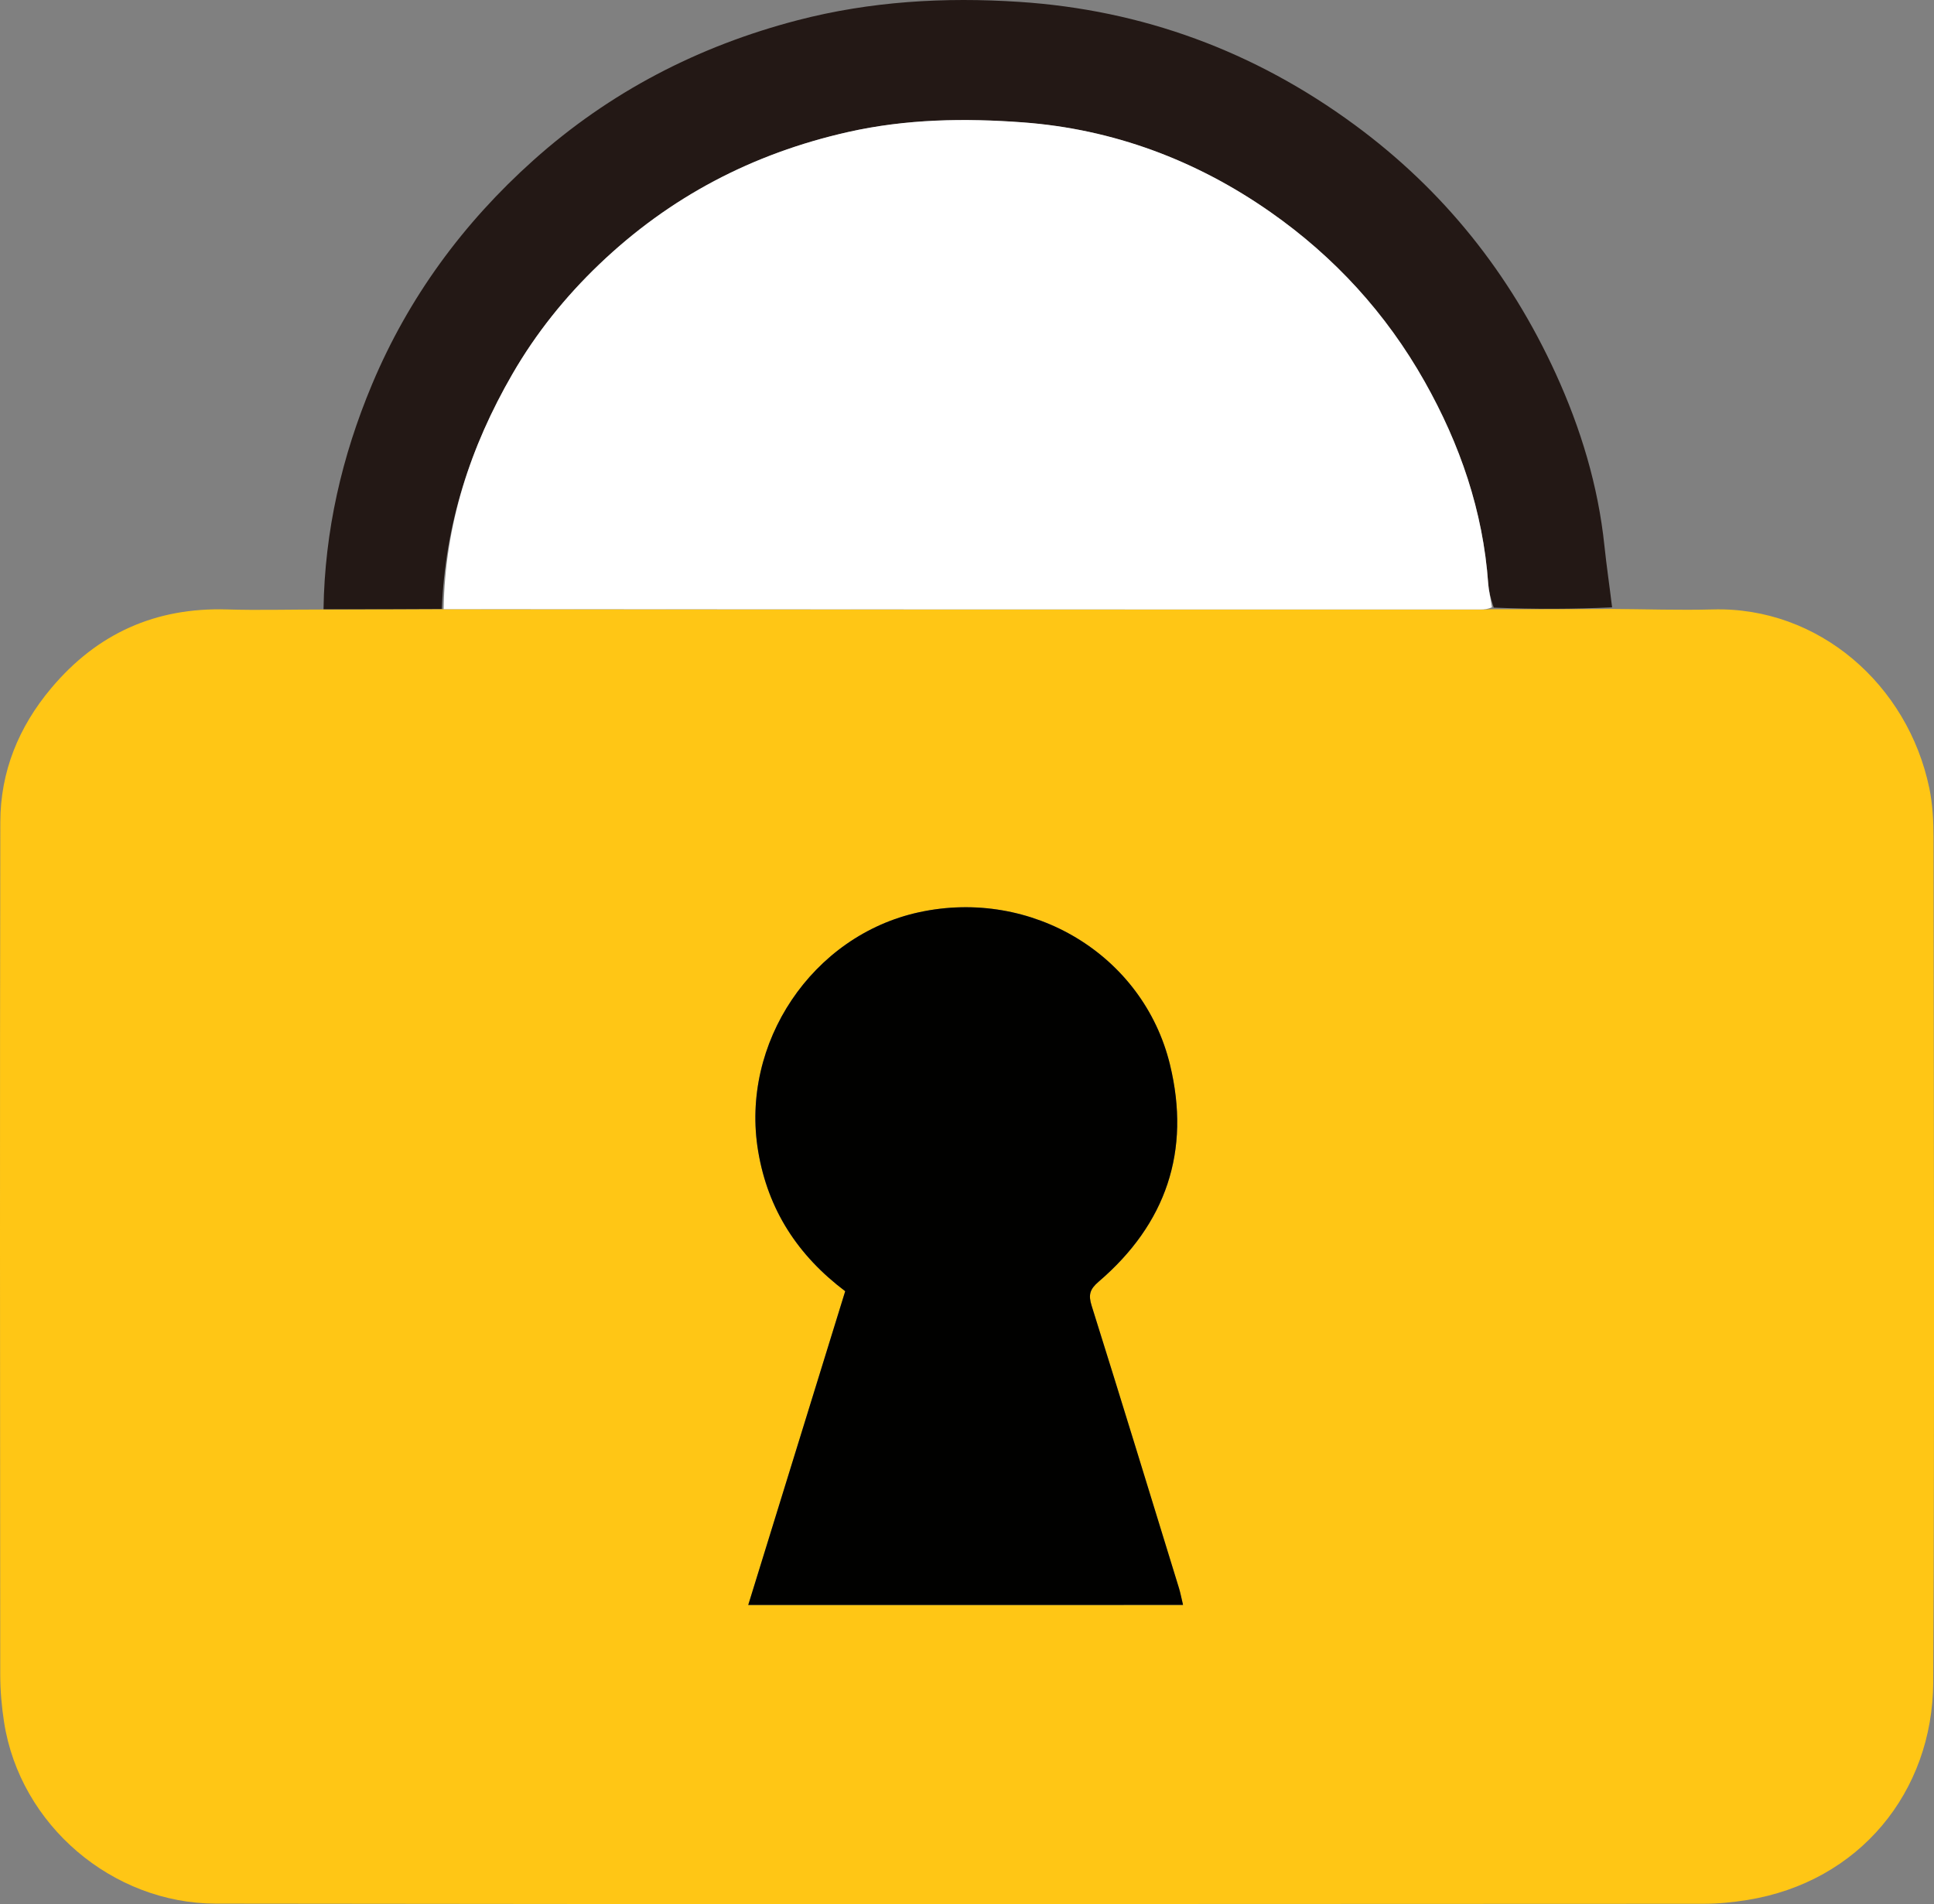
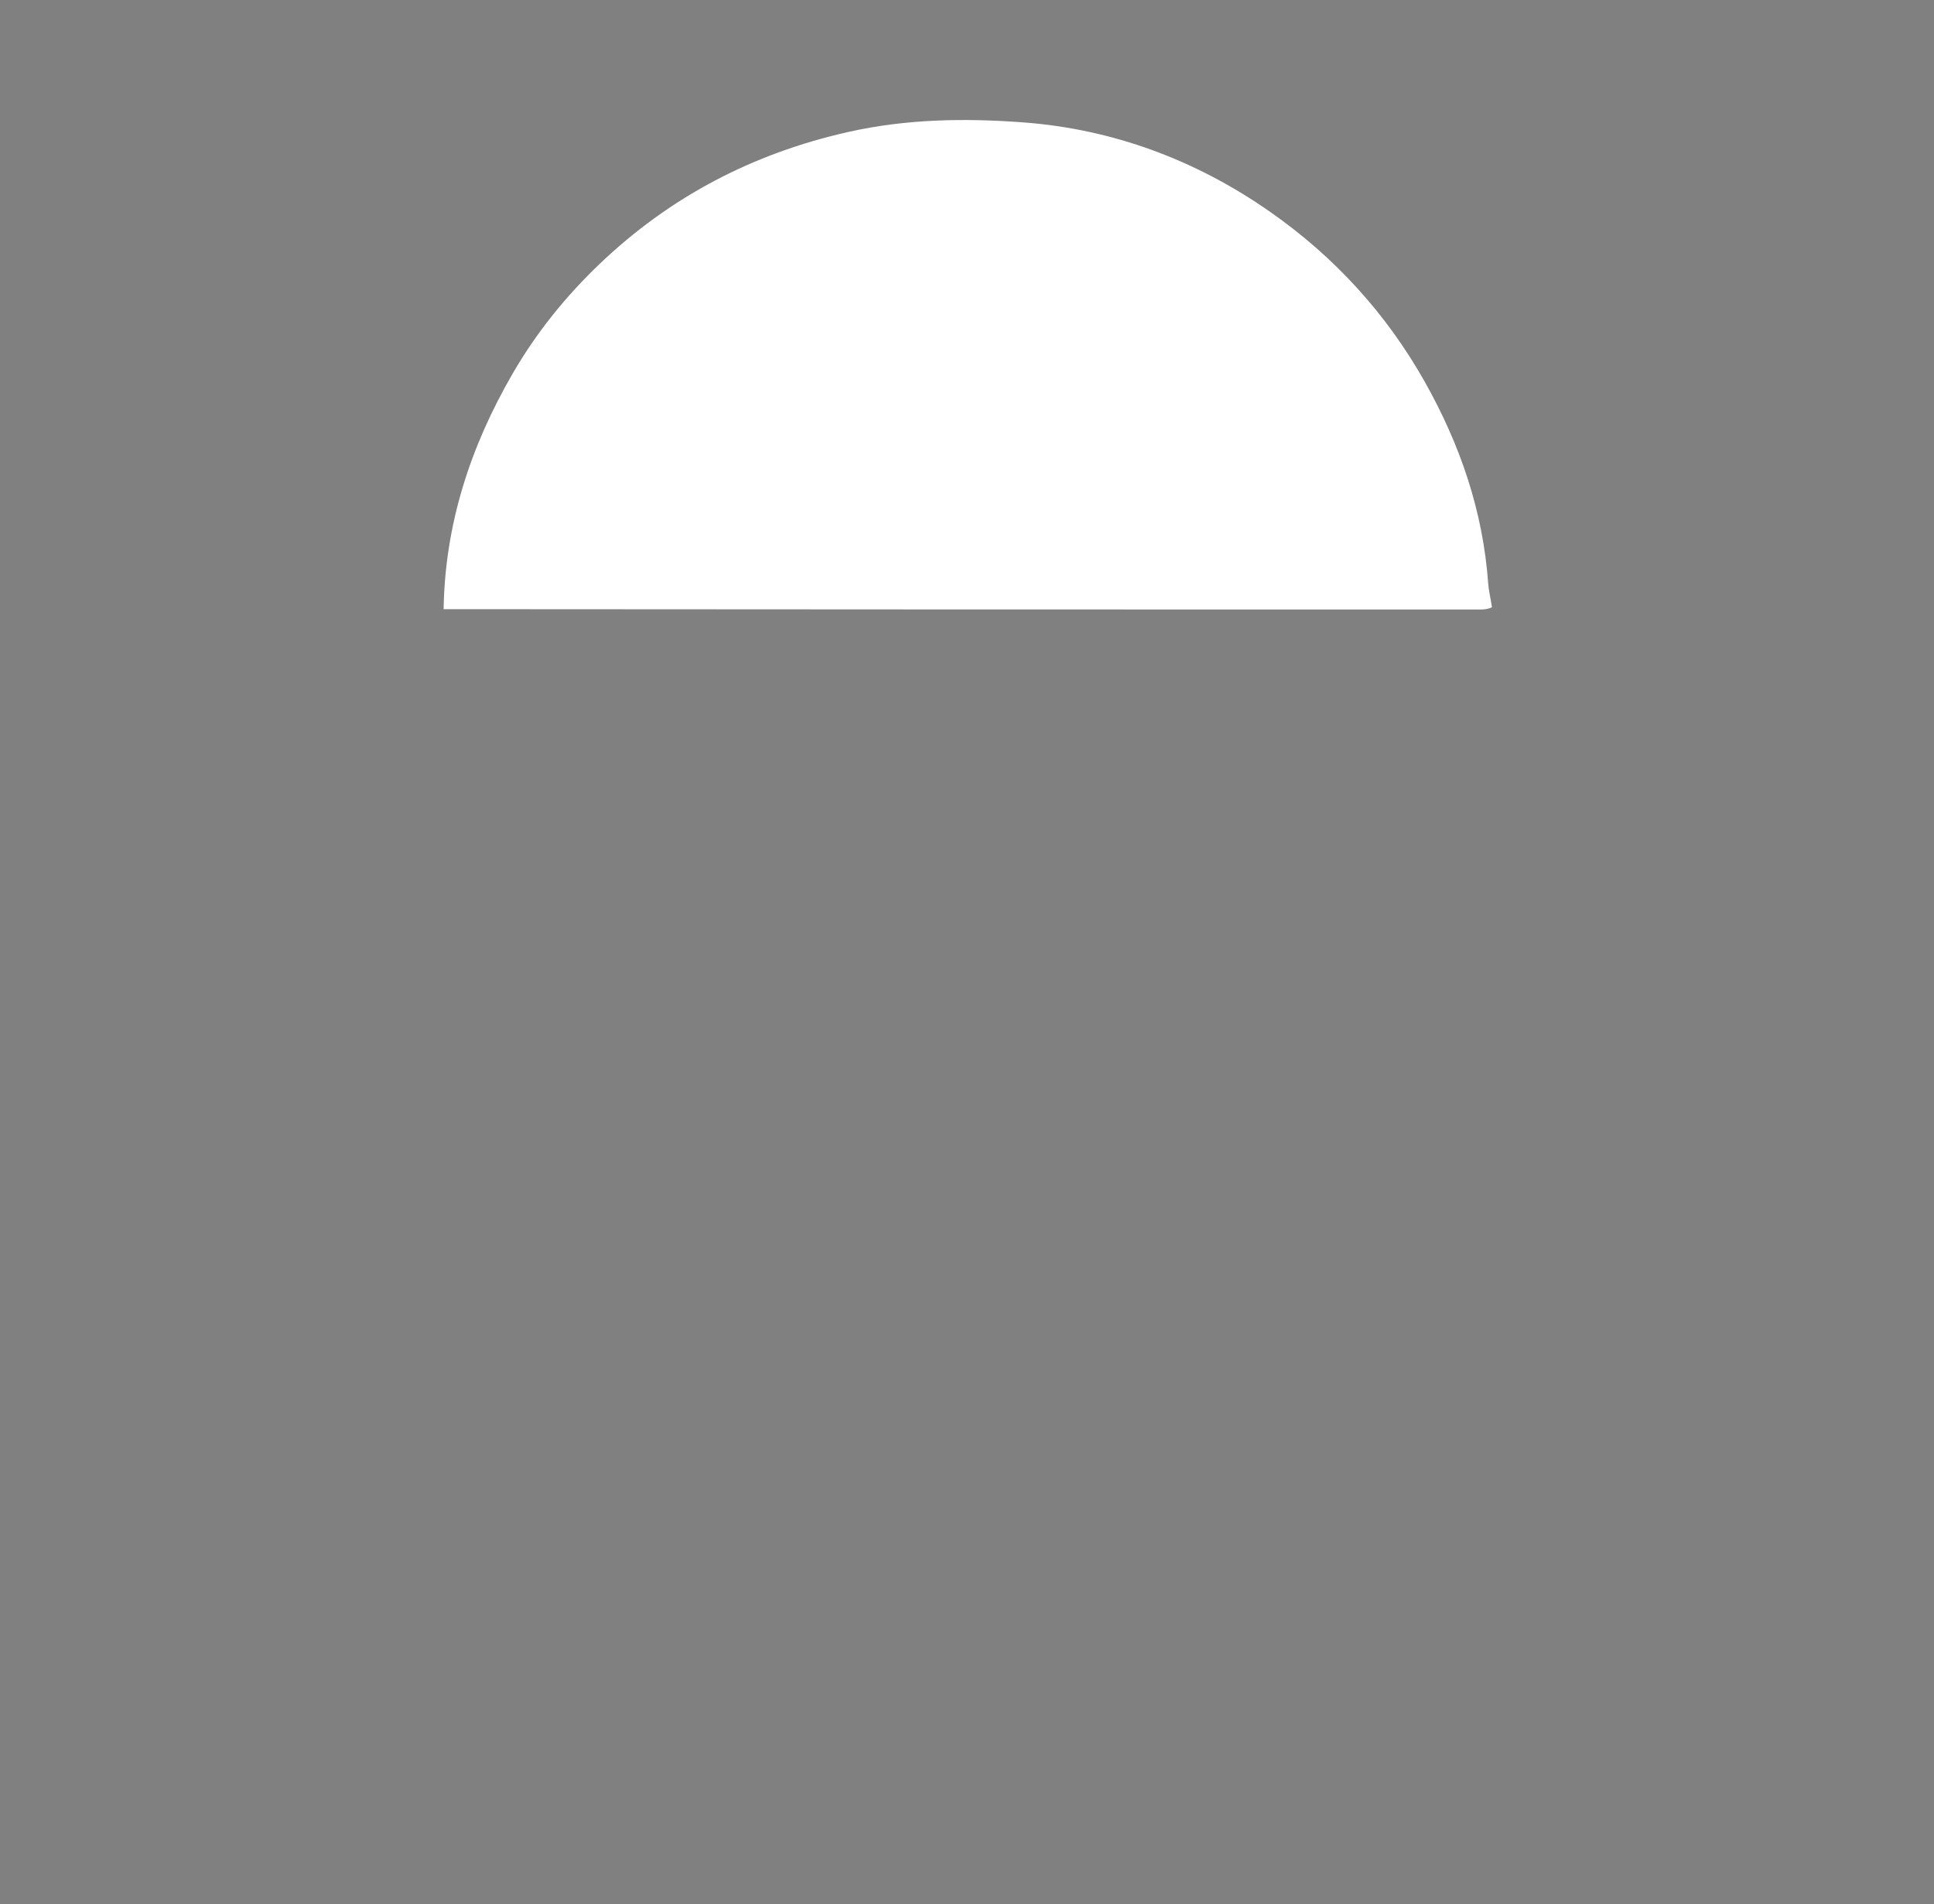
<svg xmlns="http://www.w3.org/2000/svg" id="_レイヤー_2" data-name="レイヤー_2" width="499.1" height="491.33" viewBox="0 0 499.1 491.33">
  <rect x="0" y="0" width="499.1" height="491.33" fill="#808080" stroke="none" />
  <defs>
    <style>
      .cls-1 {
        fill: #ffc615;
      }

      .cls-2 {
        fill: #231815;
      }

      .cls-3 {
        fill: #fff;
      }

      .cls-4 {
        fill: #010100;
      }
    </style>
  </defs>
  <g id="Layer_1">
    <g>
-       <path class="cls-1" d="M416.02,157.14c8.66.05,17.33.35,25.99.12,27.33-.75,50.33,19.42,55.88,46.11.87,4.16,1.08,8.52,1.09,12.78.06,72.66.29,145.31-.08,217.97-.14,28.26-19.04,51.51-47.98,56.16-3.72.6-7.52.98-11.28.98-127.98.05-255.96.15-383.95-.04-26.62-.04-50.5-20.2-54.64-46.83-.63-4.05-.99-8.19-.99-12.28-.06-73.32-.11-146.65.02-219.97.02-13.03,4.73-24.57,13.16-34.59,11.86-14.1,26.91-20.85,45.35-20.29,7.82.24,15.66.02,24.42.02,10.95-.04,20.98-.09,31.46-.07,89.49.08,178.52.09,267.55.09,1,0,1.99-.1,3.45-.09,10.49.02,20.51-.02,30.53-.07M290.51,414.14h14.79c-.43-1.79-.66-3.07-1.04-4.31-7.48-24.3-14.92-48.62-22.54-72.87-.89-2.83-.49-4.26,1.82-6.24,17.4-14.9,23.81-33.73,18.39-56-6.9-28.37-35.7-45.63-64.77-39.31-27.57,5.99-46.19,33.81-41.5,61.69,2.54,15.08,10.21,26.84,22.46,36.1-8.29,26.83-16.57,53.61-25.02,80.95h97.41Z" />
-       <path class="cls-2" d="M114.02,157.14c-10.02.05-20.05.09-30.53.07.3-20.18,4.73-39.44,12.51-58,9.44-22.5,23.58-41.68,41.62-57.83,19.66-17.6,42.53-29.47,68.17-36.15C224.64.32,243.82-.78,263,.48c31.81,2.08,60.69,12.71,86.57,31.72,23.01,16.91,40.11,38.42,51.9,64.18,6.45,14.1,10.96,28.91,12.58,44.47.54,5.16,1.31,10.3,1.98,15.87-10.02.47-20.05.51-30.54.07-.8-2.4-1.3-4.29-1.43-6.21-1.33-18.68-7.26-35.9-16.41-52.12-9.94-17.62-23.27-32.17-39.8-43.73-19.16-13.41-40.62-21.39-63.79-23.13-14.99-1.12-30.14-.91-45.22,2.49-24.67,5.56-46.01,16.75-64.2,34.14-8.77,8.39-16.3,17.75-22.4,28.31-10.87,18.79-17.39,38.83-18.21,60.61Z" />
      <path class="cls-3" d="M114.48,157.2c.35-21.85,6.88-41.89,17.75-60.68,6.11-10.56,13.63-19.92,22.4-28.31,18.19-17.39,39.53-28.57,64.2-34.14,15.08-3.4,30.23-3.61,45.22-2.49,23.17,1.73,44.63,9.72,63.79,23.13,16.52,11.56,29.86,26.12,39.8,43.73,9.15,16.22,15.08,33.44,16.41,52.12.14,1.92.64,3.81.97,6.14-.99.48-1.99.58-2.99.58-89.03,0-178.06-.01-267.55-.09Z" />
-       <path class="cls-4" d="M290.01,414.14h-96.91c8.45-27.34,16.73-54.12,25.02-80.95-12.26-9.26-19.93-21.02-22.46-36.1-4.69-27.89,13.93-55.7,41.5-61.69,29.06-6.31,57.87,10.94,64.77,39.31,5.42,22.27-.98,41.1-18.39,56-2.31,1.98-2.71,3.41-1.82,6.24,7.62,24.26,15.06,48.57,22.54,72.87.38,1.23.61,2.52,1.04,4.31h-15.29Z" />
    </g>
  </g>
</svg>